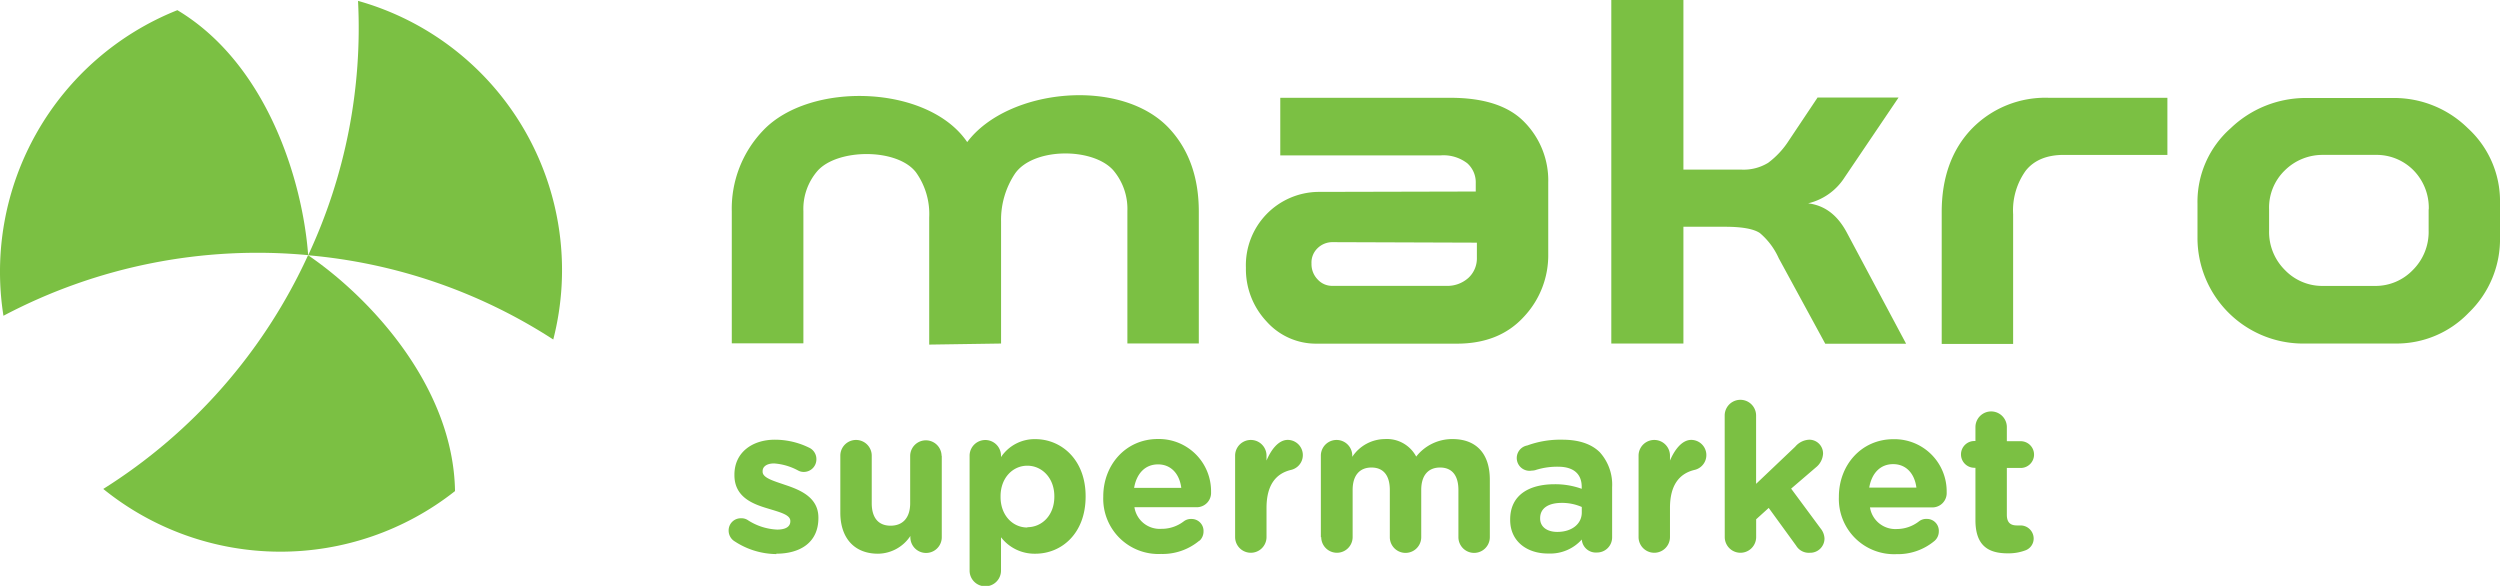
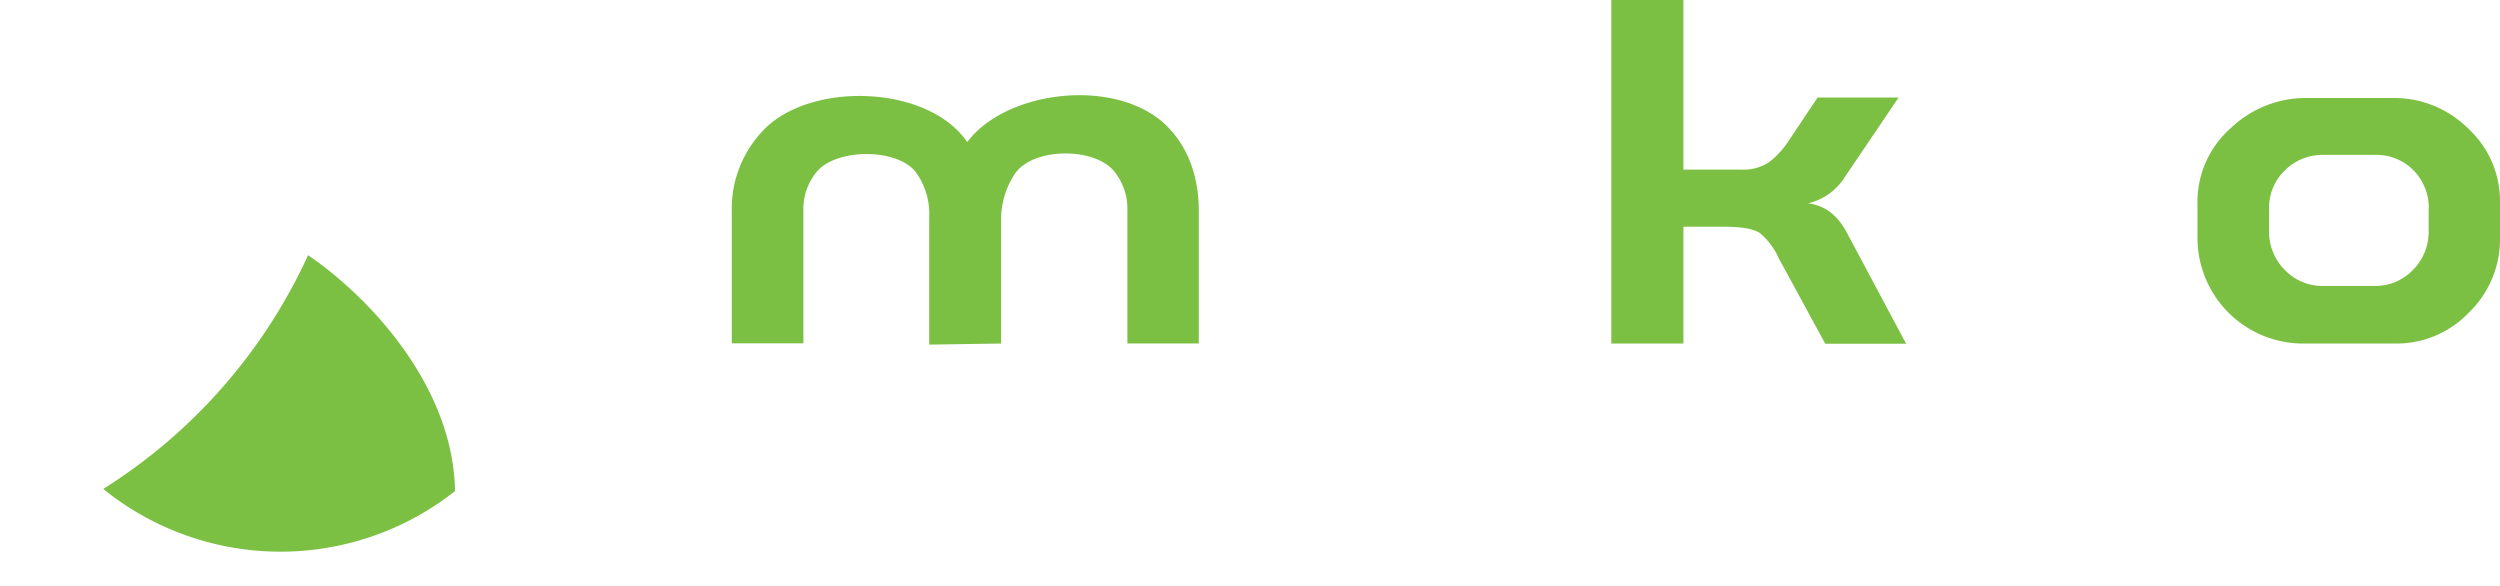
<svg xmlns="http://www.w3.org/2000/svg" viewBox="0 0 398 93.27">
  <defs>
    <style>.cls-1{fill:#7bc043;fill-rule:evenodd;}</style>
  </defs>
  <title>Asset 12</title>
  <g id="Layer_2" data-name="Layer 2">
    <g id="Logos">
      <path class="cls-1" d="M49.06,40.64c9.85,6.71,23.11,20.9,23.38,37.54a44.84,44.84,0,0,1-56-.34,86.41,86.41,0,0,0,32.6-37.2" />
-       <path class="cls-1" d="M49.06,40.64A85.44,85.44,0,0,0,57,.14,44.51,44.51,0,0,1,88.08,54.05a85.43,85.43,0,0,0-39-13.41" />
-       <path class="cls-1" d="M28.24,1.62c14.27,8.55,19.94,27.13,20.82,39A86.56,86.56,0,0,0,.55,50.27,44.83,44.83,0,0,1,28.24,1.62" />
-       <path class="cls-1" d="M123.56,88.15c3.82,0,6.73-1.77,6.73-5.68v-.06c0-3.22-2.85-4.4-5.31-5.22-1.9-.65-3.57-1.12-3.57-2.09V75c0-.69.62-1.22,1.83-1.22a9.39,9.39,0,0,1,3.81,1.12,1.8,1.8,0,0,0,.92.23,2,2,0,0,0,2-2,2,2,0,0,0-1.18-1.87A12.38,12.38,0,0,0,123.35,70c-3.55,0-6.43,2-6.43,5.57v.07c0,3.42,2.78,4.56,5.25,5.29,1.94.6,3.65,1,3.65,2V83c0,.79-.66,1.31-2.1,1.31A9.31,9.31,0,0,1,119,82.77a1.81,1.81,0,0,0-1-.26,1.93,1.93,0,0,0-2,2,2,2,0,0,0,1,1.7,12.28,12.28,0,0,0,6.61,2m26.29-15.61a2.49,2.49,0,1,0-5,0v7.51c0,2.36-1.21,3.58-3.12,3.58s-3-1.22-3-3.58V72.54a2.49,2.49,0,0,0-5,0v9.08c0,4,2.2,6.53,6,6.53a6.25,6.25,0,0,0,5.15-2.82v.2a2.49,2.49,0,1,0,5,0v-13Zm4.46,18.24a2.49,2.49,0,1,0,5,0V85.53a6.73,6.73,0,0,0,5.47,2.62c4.17,0,8-3.22,8-9.09V79c0-5.87-3.91-9.09-8-9.09a6.44,6.44,0,0,0-5.47,2.86v-.22a2.49,2.49,0,1,0-5,0Zm9.19-6.86c-2.33,0-4.26-1.94-4.26-4.86V79c0-2.92,1.94-4.86,4.26-4.86s4.3,1.94,4.3,4.86v.07c0,3-2,4.86-4.3,4.86m17-6.26c.39-2.27,1.74-3.74,3.81-3.74s3.42,1.51,3.7,3.74Zm10.4,8.43a2,2,0,0,0,.65-1.48,1.9,1.9,0,0,0-1.94-2,1.88,1.88,0,0,0-1.22.39,5.76,5.76,0,0,1-3.55,1.18,4.07,4.07,0,0,1-4.29-3.44h9.87a2.28,2.28,0,0,0,2.33-2.4,8.31,8.31,0,0,0-8.46-8.46c-5.13,0-8.7,4.13-8.7,9.15v.06a8.79,8.79,0,0,0,9.18,9.09,9.13,9.13,0,0,0,6.13-2.13m5.68-.56a2.49,2.49,0,0,0,5,0V80.87c0-3.55,1.4-5.48,3.94-6.07a2.42,2.42,0,0,0-.56-4.77c-1.48,0-2.66,1.58-3.38,3.29v-.78a2.49,2.49,0,1,0-5,0Zm13.71,0a2.49,2.49,0,0,0,5,0V78c0-2.35,1.14-3.57,3-3.57s2.92,1.22,2.92,3.57v7.52a2.49,2.49,0,0,0,5,0V78c0-2.35,1.14-3.57,3-3.57s2.92,1.22,2.92,3.57v7.52a2.49,2.49,0,0,0,5,0V76.37c0-4.23-2.23-6.47-5.94-6.47a7.27,7.27,0,0,0-5.78,2.79,5.27,5.27,0,0,0-5-2.79,6.28,6.28,0,0,0-5.18,2.83v-.19a2.49,2.49,0,0,0-5,0v13Zm36.17,2.62a6.73,6.73,0,0,0,5.31-2.23v0a2.24,2.24,0,0,0,2.4,2.07,2.4,2.4,0,0,0,2.43-2.39v-8A7.69,7.69,0,0,0,254.69,72c-1.25-1.25-3.22-2-5.94-2a15.26,15.26,0,0,0-5.61.92,2,2,0,0,0,.72,4,2.13,2.13,0,0,0,.73-.13,11.29,11.29,0,0,1,3.44-.49c2.49,0,3.78,1.15,3.78,3.22v.3a12.44,12.44,0,0,0-4.3-.73c-4.17,0-7.09,1.78-7.09,5.61v.07c0,3.45,2.72,5.35,6,5.35m1.5-3.44c-1.61,0-2.73-.79-2.73-2.13v-.06c0-1.58,1.31-2.43,3.44-2.43a7.8,7.8,0,0,1,3.19.65v.88c0,1.81-1.57,3.09-3.9,3.09m12.94.82a2.49,2.49,0,1,0,5,0V80.87c0-3.55,1.41-5.48,3.95-6.07a2.42,2.42,0,0,0-.56-4.77c-1.48,0-2.66,1.58-3.39,3.29v-.78a2.49,2.49,0,1,0-5,0Zm13.72,0a2.49,2.49,0,0,0,5,0V82.67l2-1.81,4.36,6A2.34,2.34,0,0,0,288.12,88a2.27,2.27,0,0,0,2.34-2.26,2.7,2.7,0,0,0-.62-1.61l-4.69-6.34,3.94-3.38a3,3,0,0,0,1.14-2.17A2.19,2.19,0,0,0,288,70a3.11,3.11,0,0,0-2.21,1.12l-6.22,5.91V66.15a2.49,2.49,0,1,0-5,0Zm23-7.87c.39-2.27,1.74-3.74,3.81-3.74s3.42,1.51,3.7,3.74ZM308,86.09a2,2,0,0,0,.66-1.48,1.9,1.9,0,0,0-1.94-2,1.88,1.88,0,0,0-1.22.39A5.76,5.76,0,0,1,302,84.22a4.09,4.09,0,0,1-4.3-3.44h9.88a2.28,2.28,0,0,0,2.33-2.4,8.31,8.31,0,0,0-8.47-8.46c-5.12,0-8.69,4.13-8.69,9.15v.06a8.79,8.79,0,0,0,9.18,9.09A9.09,9.09,0,0,0,308,86.09m11.63,2a7.61,7.61,0,0,0,2.86-.49,2,2,0,0,0,1.27-1.87,2.09,2.09,0,0,0-2.07-2.08c-.1,0-.43,0-.6,0-1.12,0-1.6-.56-1.6-1.7V74.5h2.2a2.13,2.13,0,0,0,0-4.26h-2.2V68a2.49,2.49,0,1,0-5,0v2.21h-.17a2.13,2.13,0,1,0,0,4.26h.17v8.34c0,4.07,2.06,5.28,5.12,5.28" />
      <path class="cls-1" d="M381.5,54.69A15.89,15.89,0,0,0,393,49.81,16.26,16.26,0,0,0,398,37.7V32.4a15.73,15.73,0,0,0-5.13-12,16.72,16.72,0,0,0-11.62-4.8H367a17.28,17.28,0,0,0-11.86,4.8,15.61,15.61,0,0,0-5.3,12v5.46a16.82,16.82,0,0,0,16.5,16.83Zm5.14-21.36v3.45A8.54,8.54,0,0,1,384.11,43a8.23,8.23,0,0,1-6,2.52h-8.34a8.24,8.24,0,0,1-6-2.52,8.52,8.52,0,0,1-2.53-6.23V33.33a8.24,8.24,0,0,1,2.53-6.23,8.51,8.51,0,0,1,6.06-2.44h8.32a8.27,8.27,0,0,1,6.07,2.44,8.52,8.52,0,0,1,2.44,6.23Z" />
-       <path class="cls-1" d="M320.49,34.12a10.84,10.84,0,0,1,2-6.94c1.33-1.68,3.37-2.52,6.06-2.52h16.5V15.57H326.21a16.32,16.32,0,0,0-12.37,5c-3.11,3.28-4.72,7.69-4.72,13.18v21h11.37Z" />
      <path class="cls-1" d="M289.33,15.57l-4.55,6.81a13.43,13.43,0,0,1-3.29,3.54A7.47,7.47,0,0,1,277.2,27H268V0H256.52V54.69H268V36.1h6.62c2.69,0,4.55.33,5.55,1a11.24,11.24,0,0,1,3,4l7.41,13.62h12.87L294,37c-1.48-2.75-3.46-4.29-6.15-4.63a9.47,9.47,0,0,0,5.81-4.13l8.59-12.71H289.33Z" />
-       <path class="cls-1" d="M209.8,30.55a11.67,11.67,0,0,0-11.45,12.09,12.16,12.16,0,0,0,3.28,8.53,10.52,10.52,0,0,0,8,3.54h22.3c4.53,0,8.07-1.43,10.68-4.29a14.28,14.28,0,0,0,3.87-10V29.06a13.24,13.24,0,0,0-3.79-9.62c-2.52-2.61-6.49-3.87-11.78-3.87H203.82v9.17h25.49A6.21,6.21,0,0,1,233.6,26a4.08,4.08,0,0,1,1.34,3.17v1.32Zm25.32,8.08V41a4.23,4.23,0,0,1-1.35,3.24,5,5,0,0,1-3.53,1.27H212.06a3.1,3.1,0,0,1-2.27-1,3.5,3.5,0,0,1-1-2.55,3.17,3.17,0,0,1,1-2.48,3.38,3.38,0,0,1,2.27-.93Z" />
      <path class="cls-1" d="M159.37,54.69V35.28a13.28,13.28,0,0,1,2.19-7.6c2.85-4.19,12.34-4.26,15.65-.6a9.49,9.49,0,0,1,2.27,6.51V54.68h11.37v-21c0-5.32-1.51-9.7-4.55-13.06-7.59-8.44-25.87-6.58-32.32,2-6.2-9.13-25-9.74-32.48-1.86a18,18,0,0,0-5,12.9v21H127.9V33.6a9.23,9.23,0,0,1,2.27-6.42c3.2-3.55,12.68-3.61,15.65.25a11.39,11.39,0,0,1,2.11,7.18V54.86Z" />
    </g>
  </g>
</svg>